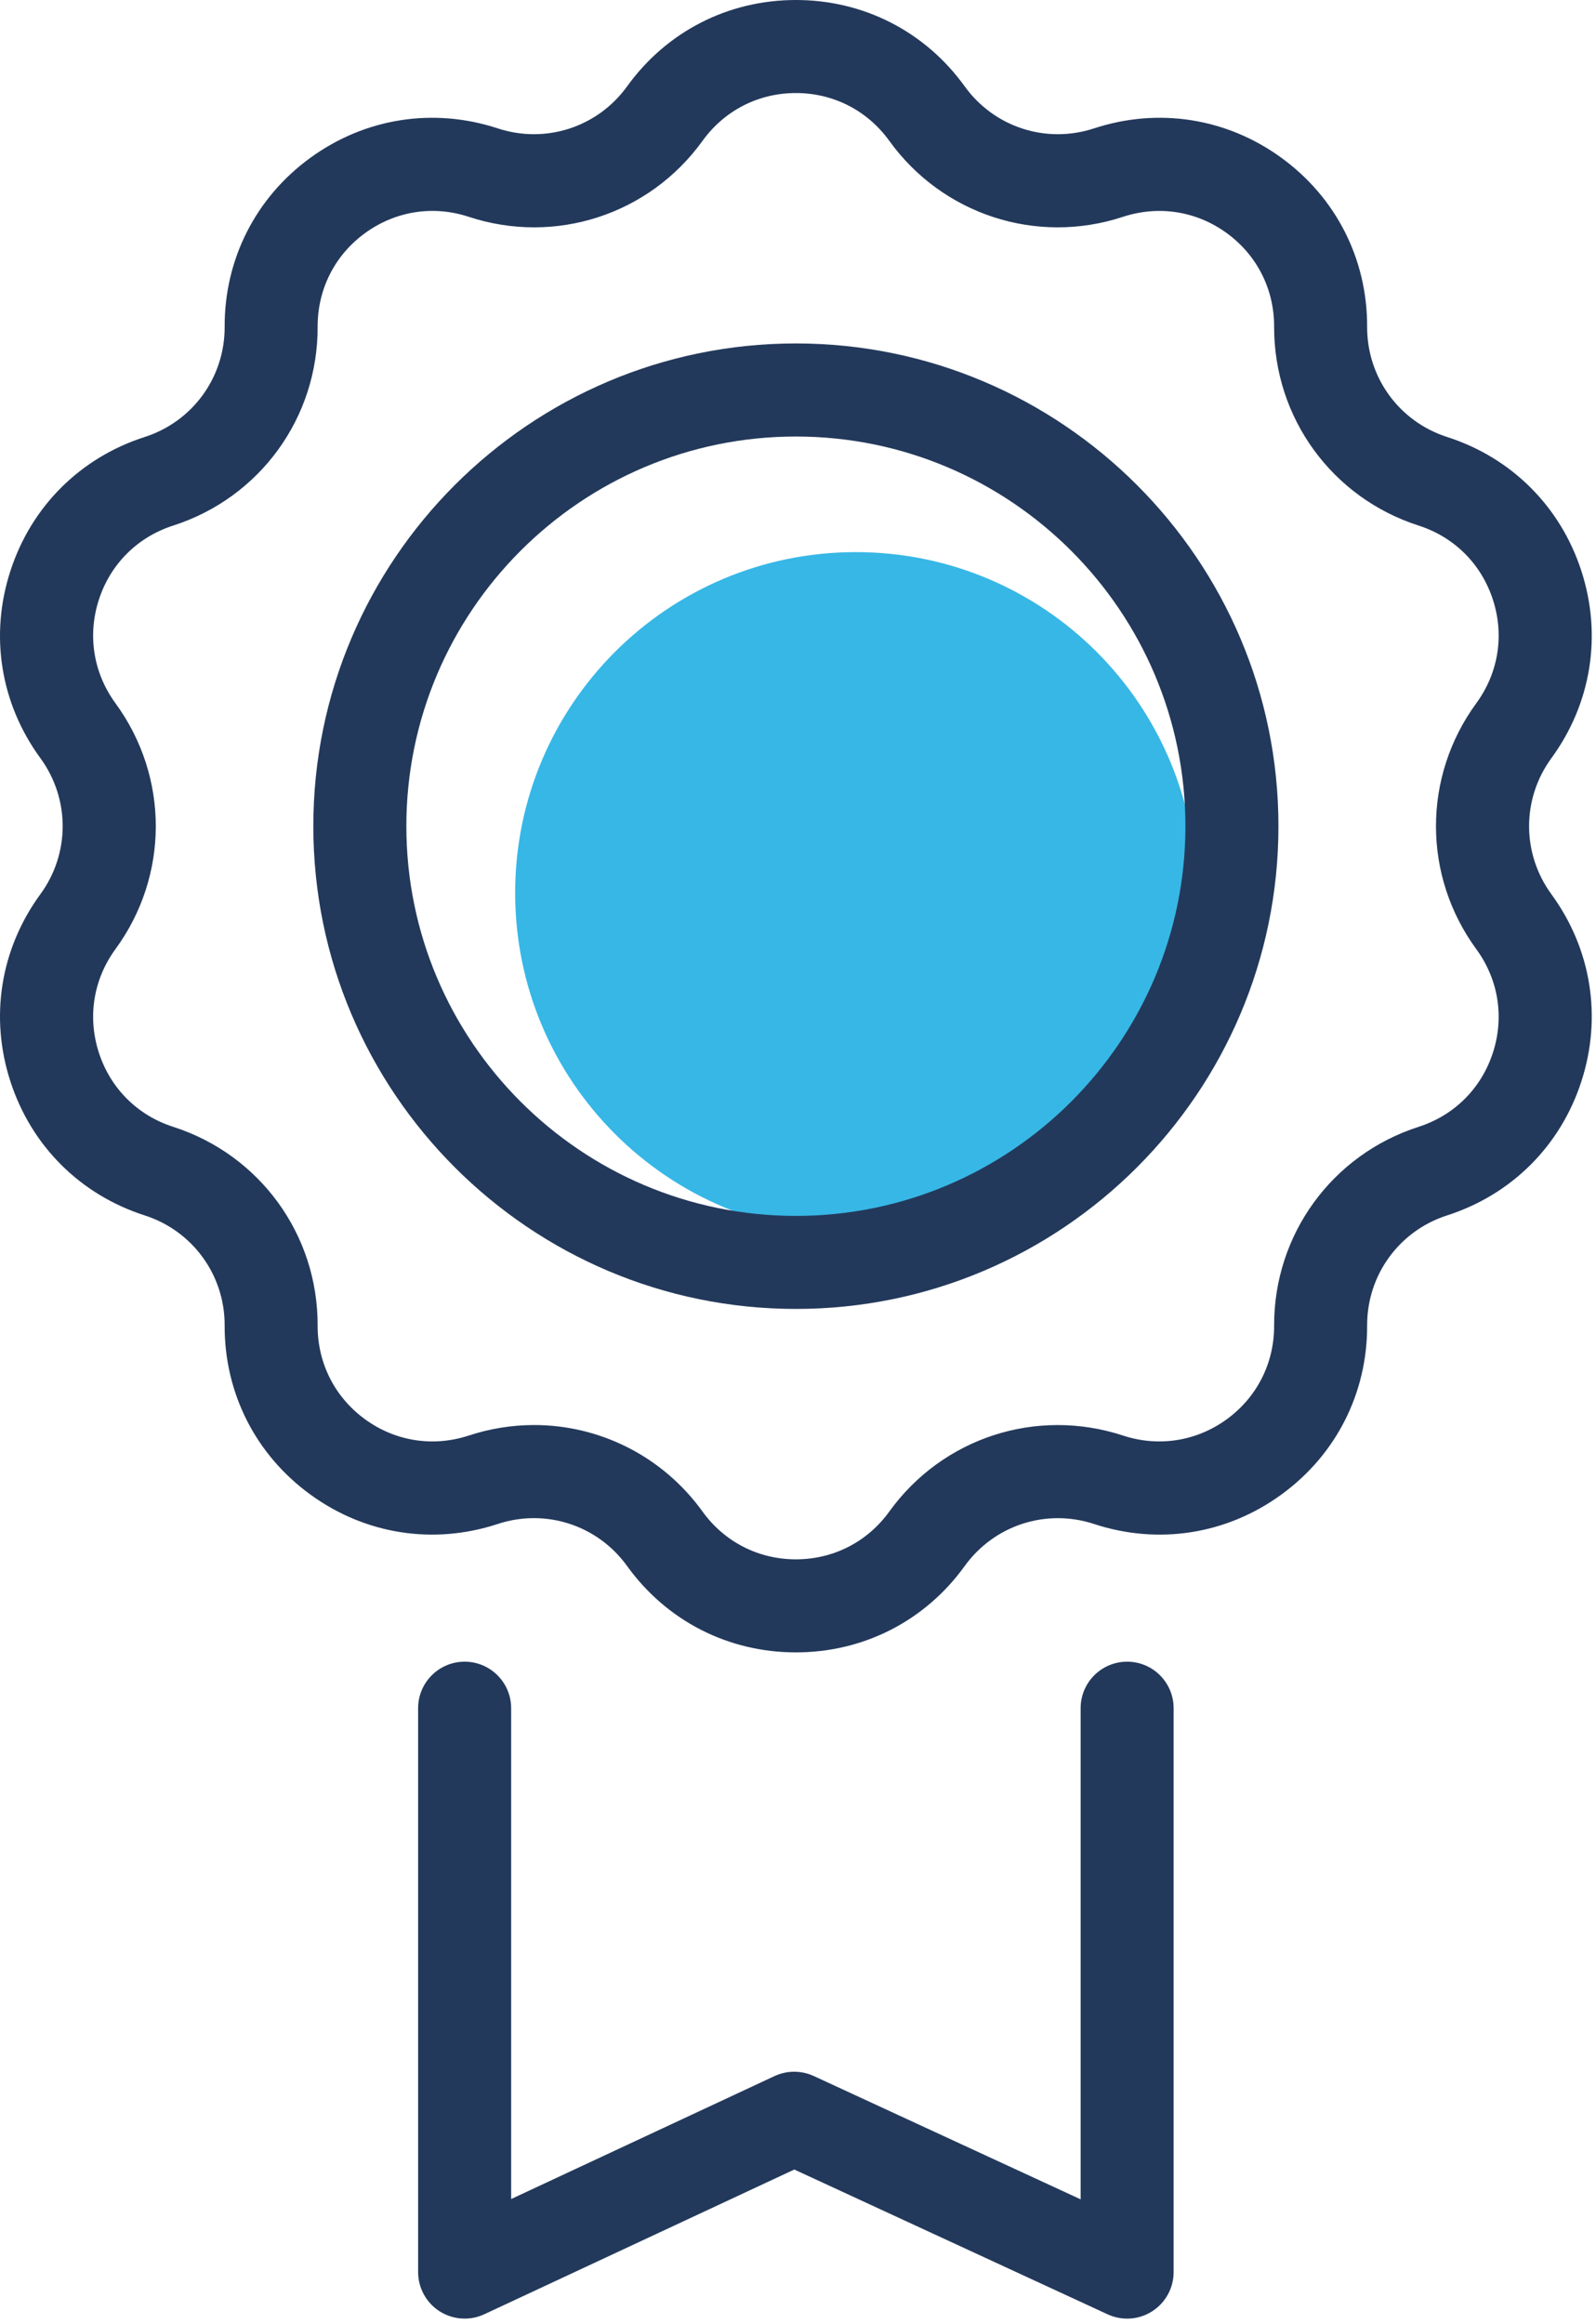
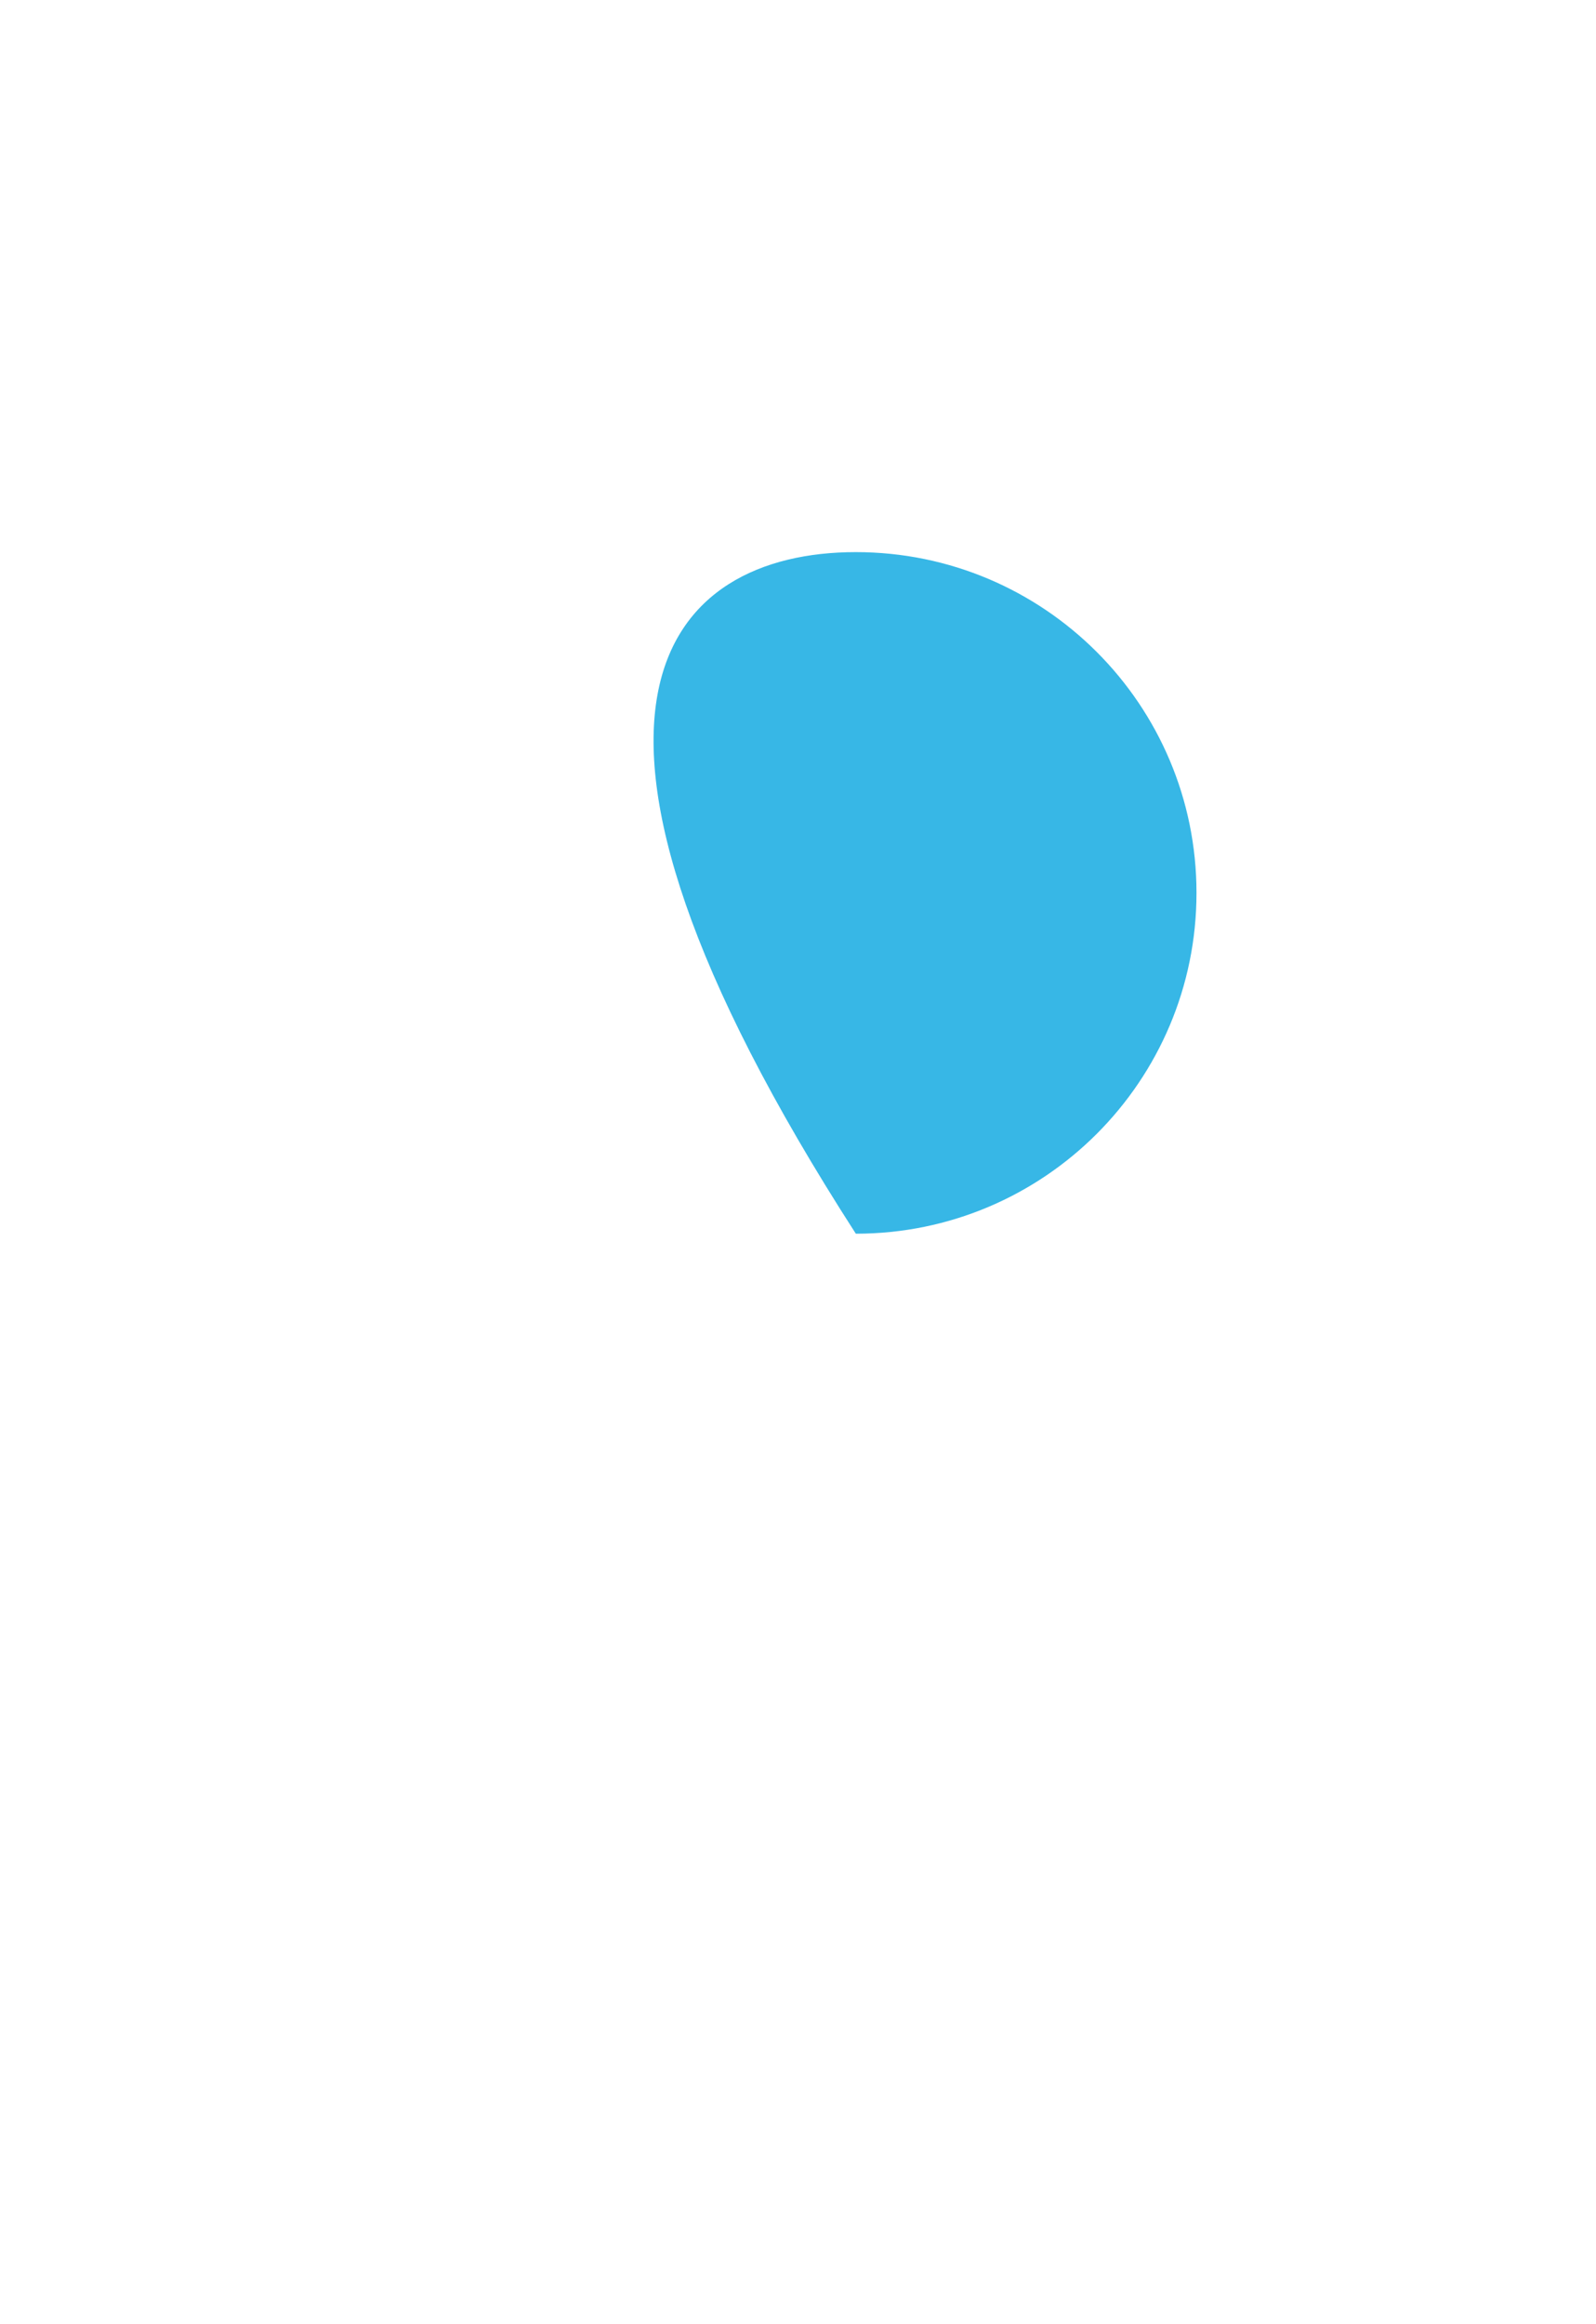
<svg xmlns="http://www.w3.org/2000/svg" width="90" height="131" viewBox="0 0 90 131" fill="none">
-   <path d="M67.471 50.333C67.471 60.943 58.87 69.544 48.261 69.544C37.651 69.544 29.05 60.943 29.05 50.333C29.05 39.724 37.651 31.123 48.261 31.123C58.87 31.123 67.471 39.724 67.471 50.333Z" fill="#37B7E6" />
-   <path d="M30.118 80.329C33.812 80.329 37.361 82.08 39.617 85.207C40.852 86.919 42.77 87.9 44.881 87.9C46.992 87.9 48.912 86.919 50.148 85.207C53.152 81.041 58.449 79.32 63.332 80.923C65.333 81.58 67.464 81.248 69.173 80.008C70.88 78.767 71.854 76.844 71.849 74.733C71.833 69.597 75.108 65.091 79.997 63.519C82.008 62.873 83.533 61.352 84.185 59.344C84.84 57.336 84.497 55.208 83.25 53.504C80.218 49.359 80.218 43.788 83.25 39.641C84.497 37.936 84.84 35.809 84.185 33.8C83.533 31.793 82.008 30.272 79.998 29.627C75.108 28.055 71.833 23.548 71.849 18.412C71.854 16.3 70.88 14.377 69.173 13.137C67.466 11.897 65.337 11.565 63.329 12.221C58.46 13.828 53.153 12.104 50.148 7.939C48.912 6.227 46.992 5.244 44.881 5.245C42.77 5.245 40.852 6.227 39.617 7.939C36.609 12.108 31.304 13.827 26.43 12.221C24.426 11.561 22.297 11.897 20.589 13.137C18.882 14.377 17.906 16.3 17.912 18.412C17.932 23.547 14.657 28.055 9.765 29.627C7.756 30.272 6.229 31.793 5.577 33.8C4.924 35.809 5.265 37.936 6.51 39.64C9.544 43.788 9.544 49.359 6.51 53.503C5.265 55.208 4.924 57.336 5.577 59.344C6.229 61.352 7.756 62.873 9.764 63.519C14.657 65.091 17.932 69.599 17.912 74.733C17.906 76.844 18.882 78.767 20.589 80.008C22.297 81.249 24.429 81.581 26.43 80.923C27.648 80.523 28.892 80.329 30.118 80.329ZM44.881 93.145C44.881 93.145 44.881 93.145 44.88 93.145C41.064 93.145 37.594 91.371 35.362 88.276C33.701 85.972 30.766 85.017 28.069 85.907C24.441 87.099 20.593 86.495 17.508 84.252C14.418 82.009 12.654 78.533 12.668 74.716C12.677 71.876 10.865 69.383 8.16 68.513C4.525 67.345 1.766 64.595 0.588 60.964C-0.594 57.335 0.024 53.487 2.278 50.405C3.953 48.113 3.953 45.032 2.278 42.737C0.024 39.657 -0.594 35.809 0.588 32.18C1.766 28.551 4.525 25.8 8.161 24.633C10.865 23.763 12.677 21.271 12.668 18.429C12.654 14.613 14.417 11.136 17.505 8.893C20.59 6.651 24.444 6.047 28.068 7.237C30.765 8.123 33.698 7.175 35.362 4.869C37.594 1.775 41.064 4.6242e-05 44.88 4.6242e-05C44.881 4.6242e-05 44.881 4.6242e-05 44.881 4.6242e-05C48.698 4.6242e-05 52.168 1.773 54.401 4.869C56.064 7.173 58.996 8.125 61.692 7.237C65.321 6.047 69.172 6.651 72.257 8.893C75.345 11.136 77.108 14.613 77.094 18.428C77.086 21.271 78.897 23.763 81.604 24.633C85.236 25.8 87.997 28.551 89.174 32.18C90.354 35.809 89.737 39.657 87.484 42.739C85.808 45.032 85.808 48.113 87.484 50.407C89.737 53.487 90.354 57.335 89.174 60.964C87.997 64.595 85.236 67.345 81.601 68.513C78.897 69.383 77.086 71.876 77.094 74.716C77.108 78.533 75.342 82.009 72.254 84.252C69.169 86.495 65.321 87.1 61.692 85.907C58.997 85.021 56.064 85.973 54.401 88.276C52.168 91.372 48.698 93.145 44.881 93.145Z" fill="#23395B" />
-   <path d="M44.881 24.607C32.769 24.607 22.915 34.46 22.915 46.572C22.915 58.685 32.769 68.54 44.881 68.54C56.993 68.54 66.847 58.685 66.847 46.572C66.847 34.46 56.993 24.607 44.881 24.607ZM44.881 73.785C29.876 73.785 17.669 61.577 17.669 46.572C17.669 31.568 29.876 19.36 44.881 19.36C59.886 19.36 72.093 31.568 72.093 46.572C72.093 61.577 59.886 73.785 44.881 73.785Z" fill="#23395B" />
-   <path d="M26.201 130.7C25.709 130.7 25.22 130.561 24.79 130.289C24.036 129.808 23.578 128.973 23.578 128.077V96.292C23.578 94.844 24.752 93.669 26.201 93.669C27.65 93.669 28.824 94.844 28.824 96.292V123.959L43.677 117.029C44.374 116.704 45.181 116.701 45.888 117.025L60.938 123.977V96.292C60.938 94.844 62.112 93.669 63.561 93.669C65.009 93.669 66.182 94.844 66.182 96.292V128.077C66.182 128.972 65.726 129.804 64.974 130.287C64.222 130.771 63.274 130.835 62.46 130.459L44.792 122.297L27.309 130.455C26.957 130.619 26.578 130.7 26.201 130.7Z" fill="#23395B" />
+   <path d="M67.471 50.333C67.471 60.943 58.87 69.544 48.261 69.544C29.05 39.724 37.651 31.123 48.261 31.123C58.87 31.123 67.471 39.724 67.471 50.333Z" fill="#37B7E6" />
</svg>